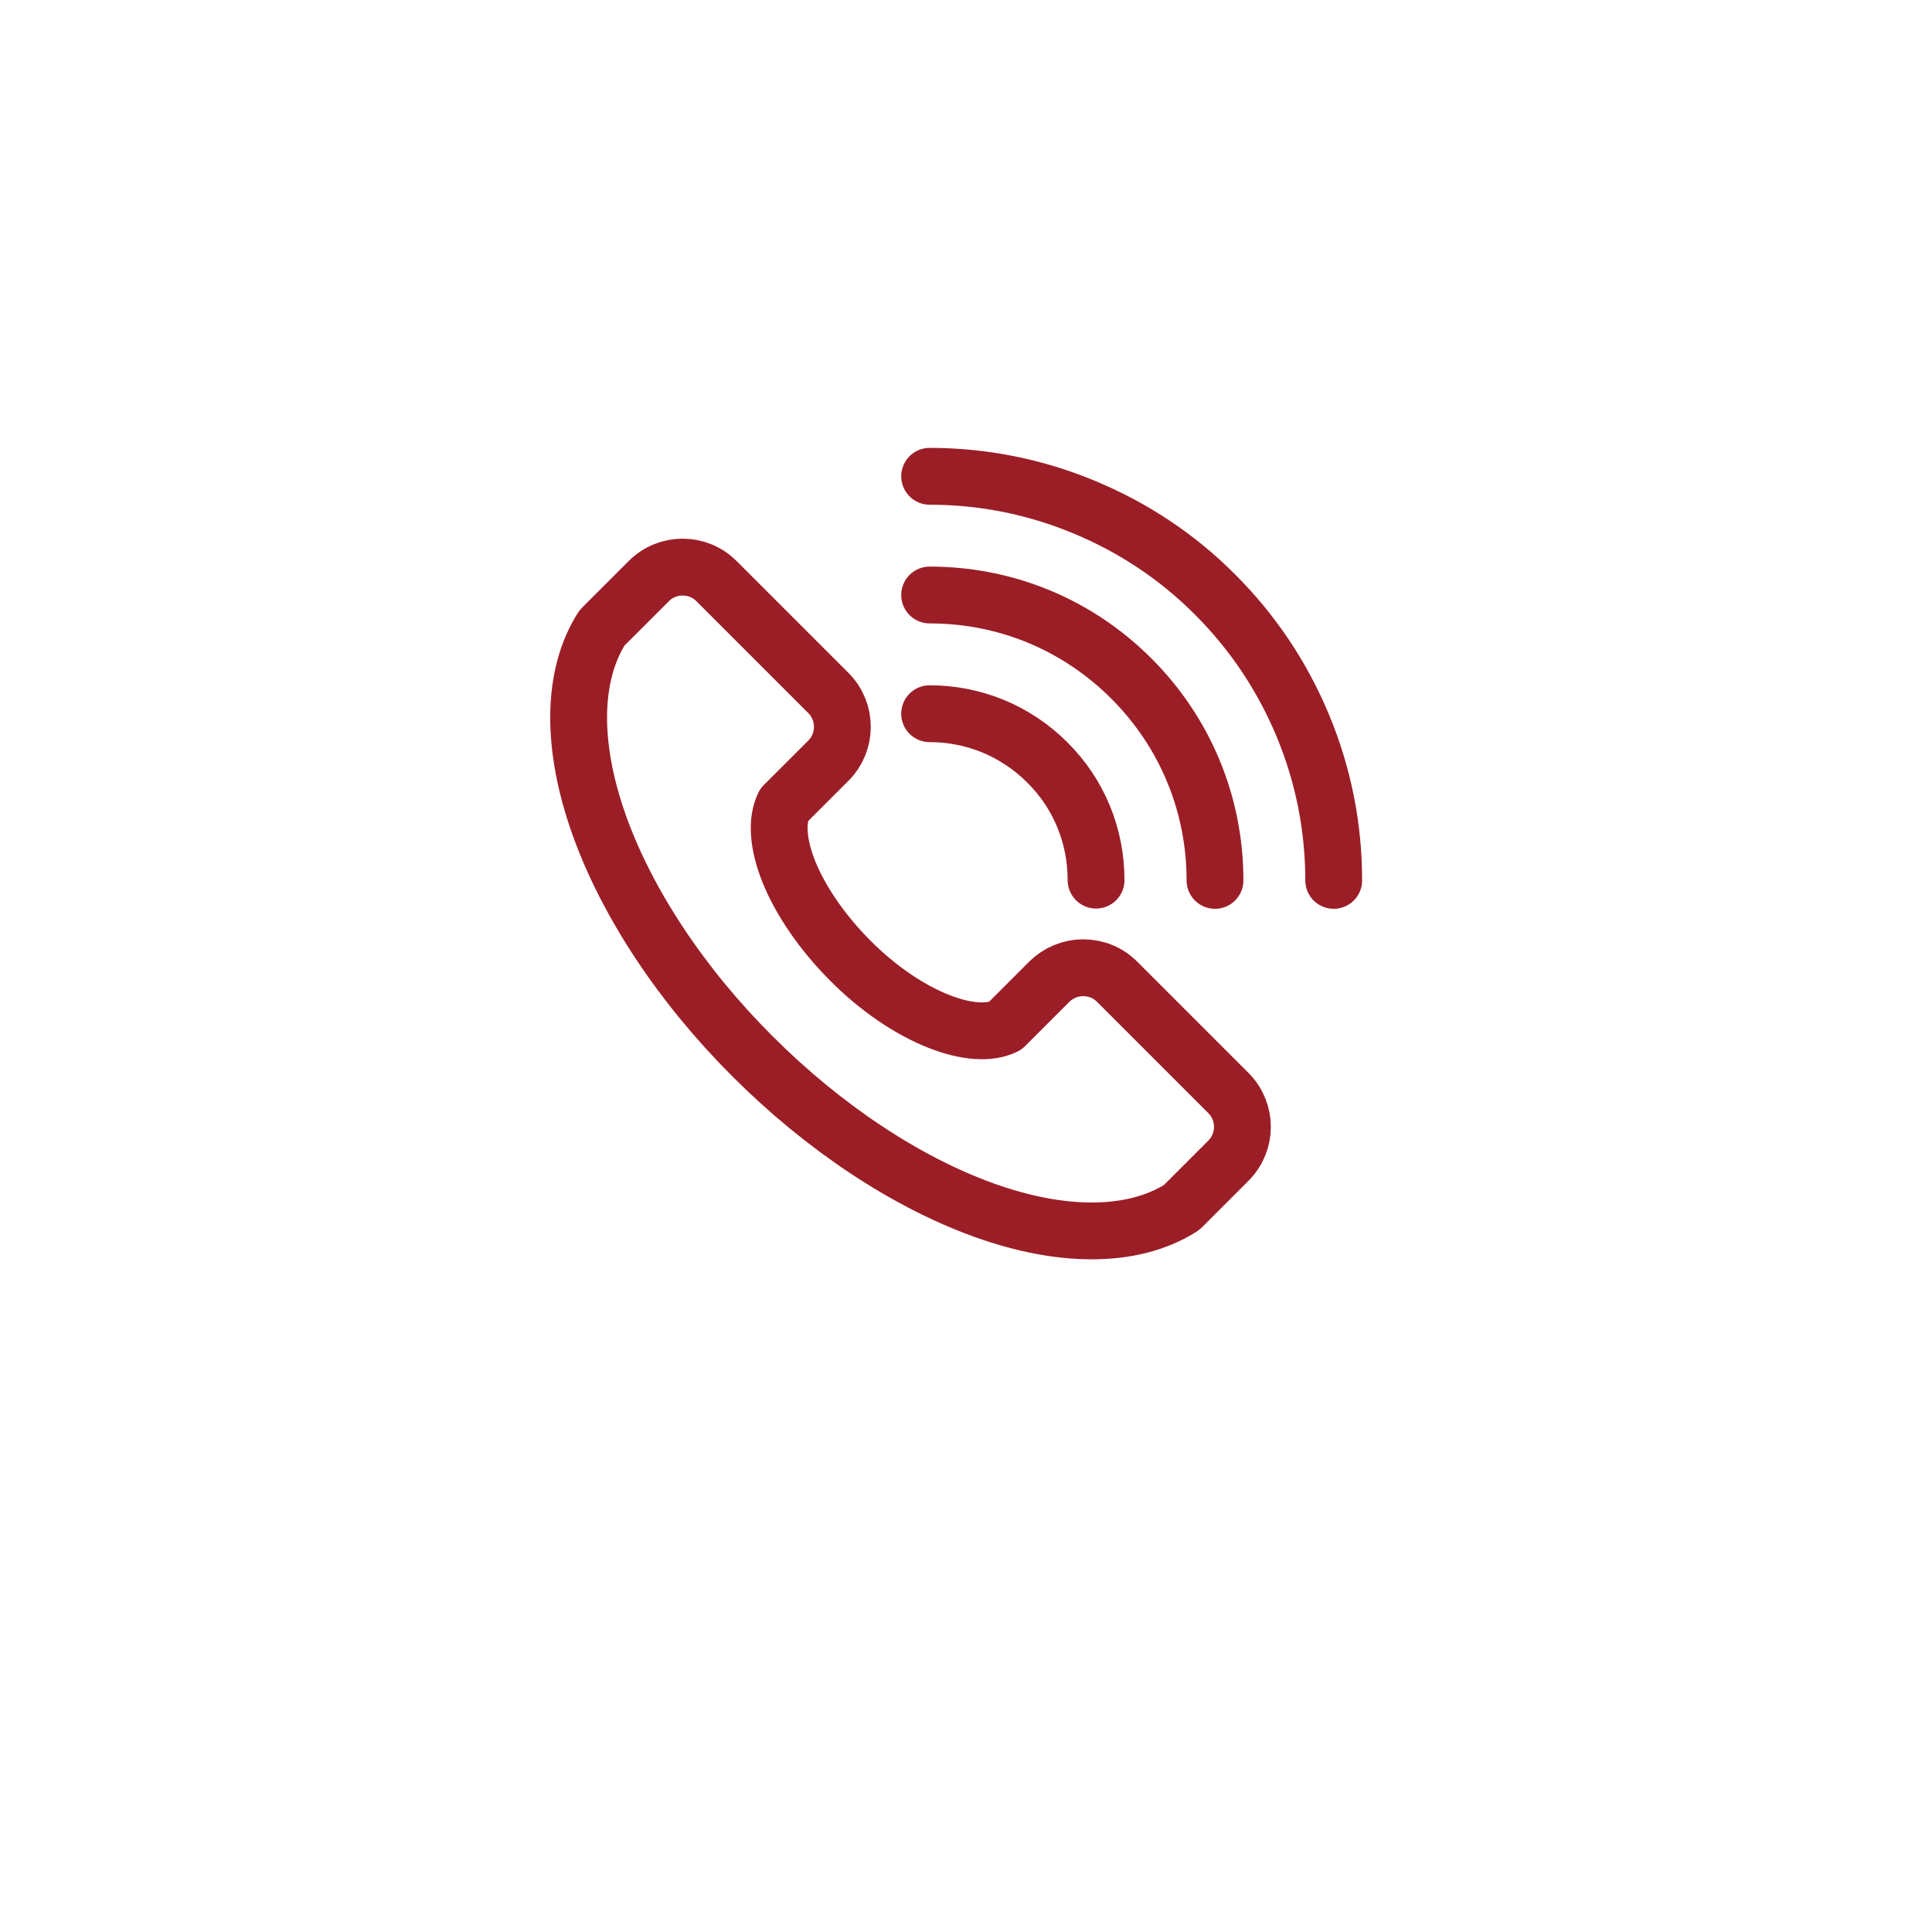
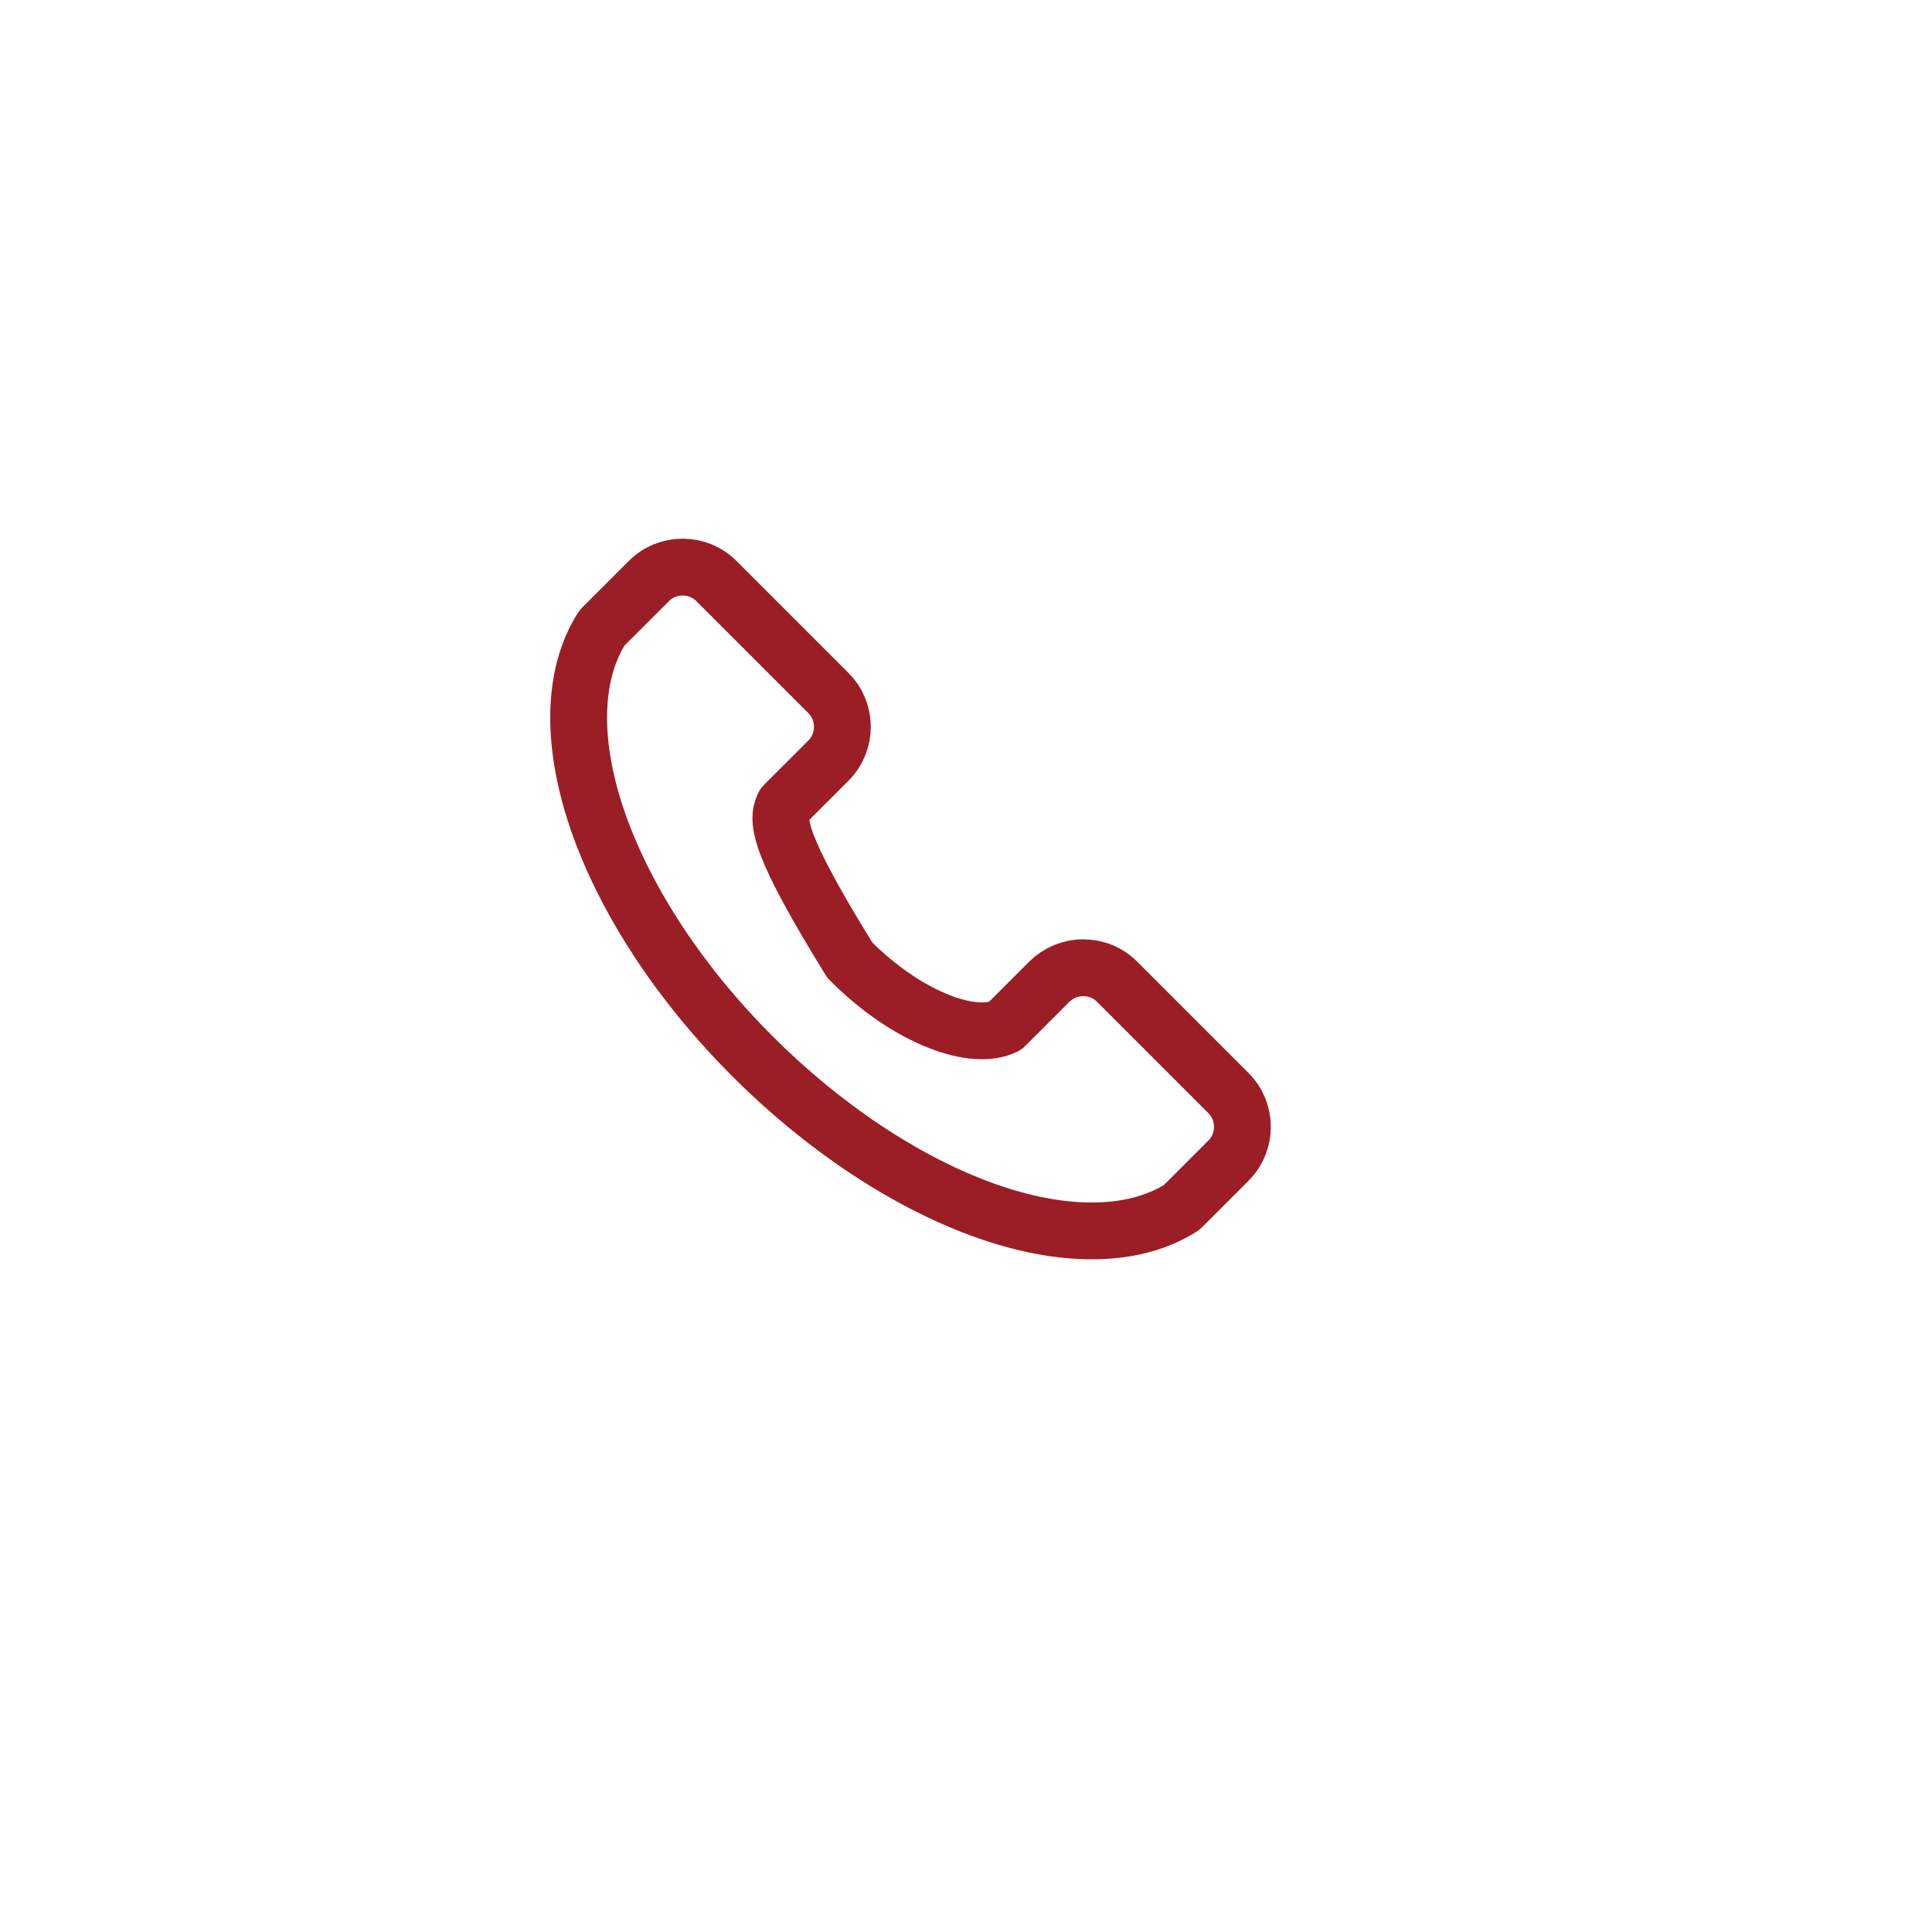
<svg xmlns="http://www.w3.org/2000/svg" width="68" height="68" viewBox="0 0 68 68" fill="none">
  <g filter="url(#filter0_d_50_322)">
    <circle cx="34" cy="30" r="26" fill="white" />
  </g>
-   <path d="M39.316 34.551C38.996 34.231 38.578 34.062 38.124 34.062C37.671 34.062 37.253 34.24 36.933 34.551L35.369 36.115C34.827 36.382 34.009 36.328 33.058 35.955C32.009 35.546 30.889 34.782 29.911 33.795C28.933 32.809 28.169 31.697 27.751 30.648C27.378 29.697 27.325 28.88 27.591 28.337L29.156 26.773C29.813 26.115 29.813 25.049 29.156 24.391L25.218 20.453C24.56 19.795 23.493 19.795 22.836 20.453L21.2 22.088L21.173 22.124C20.125 23.795 20.098 26.257 21.093 29.049C22.08 31.804 23.991 34.693 26.498 37.191C28.996 39.688 31.893 41.608 34.64 42.595C36 43.084 37.28 43.324 38.427 43.324C39.636 43.324 40.702 43.057 41.565 42.515L41.6 42.489L43.236 40.853C43.893 40.195 43.893 39.129 43.236 38.471L39.298 34.533L39.316 34.551Z" stroke="#9B1E26" stroke-width="2" stroke-linecap="round" stroke-linejoin="round" />
-   <path d="M32.72 16.764C34.596 16.764 36.427 17.129 38.16 17.849C39.893 18.569 41.449 19.6 42.773 20.933C44.098 22.258 45.138 23.813 45.858 25.547C46.578 27.28 46.942 29.111 46.942 30.987" stroke="#9B1E26" stroke-width="2" stroke-linecap="round" stroke-linejoin="round" />
-   <path d="M32.72 20.942C35.404 20.942 37.92 21.982 39.822 23.884C41.715 25.778 42.764 28.302 42.764 30.987" stroke="#9B1E26" stroke-width="2" stroke-linecap="round" stroke-linejoin="round" />
-   <path d="M32.72 25.12C34.284 25.12 35.76 25.733 36.862 26.836C37.973 27.938 38.578 29.413 38.578 30.978" stroke="#9B1E26" stroke-width="2" stroke-linecap="round" stroke-linejoin="round" />
+   <path d="M39.316 34.551C38.996 34.231 38.578 34.062 38.124 34.062C37.671 34.062 37.253 34.24 36.933 34.551L35.369 36.115C34.827 36.382 34.009 36.328 33.058 35.955C32.009 35.546 30.889 34.782 29.911 33.795C27.378 29.697 27.325 28.88 27.591 28.337L29.156 26.773C29.813 26.115 29.813 25.049 29.156 24.391L25.218 20.453C24.56 19.795 23.493 19.795 22.836 20.453L21.2 22.088L21.173 22.124C20.125 23.795 20.098 26.257 21.093 29.049C22.08 31.804 23.991 34.693 26.498 37.191C28.996 39.688 31.893 41.608 34.64 42.595C36 43.084 37.28 43.324 38.427 43.324C39.636 43.324 40.702 43.057 41.565 42.515L41.6 42.489L43.236 40.853C43.893 40.195 43.893 39.129 43.236 38.471L39.298 34.533L39.316 34.551Z" stroke="#9B1E26" stroke-width="2" stroke-linecap="round" stroke-linejoin="round" />
  <defs>
    <filter id="filter0_d_50_322" x="0" y="0" width="68" height="68" filterUnits="userSpaceOnUse" color-interpolation-filters="sRGB">
      <feFlood flood-opacity="0" result="BackgroundImageFix" />
      <feColorMatrix in="SourceAlpha" type="matrix" values="0 0 0 0 0 0 0 0 0 0 0 0 0 0 0 0 0 0 127 0" result="hardAlpha" />
      <feOffset dy="4" />
      <feGaussianBlur stdDeviation="4" />
      <feColorMatrix type="matrix" values="0 0 0 0 0.145 0 0 0 0 0.141 0 0 0 0 0.231 0 0 0 0.1 0" />
      <feBlend mode="normal" in2="BackgroundImageFix" result="effect1_dropShadow_50_322" />
      <feBlend mode="normal" in="SourceGraphic" in2="effect1_dropShadow_50_322" result="shape" />
    </filter>
  </defs>
</svg>